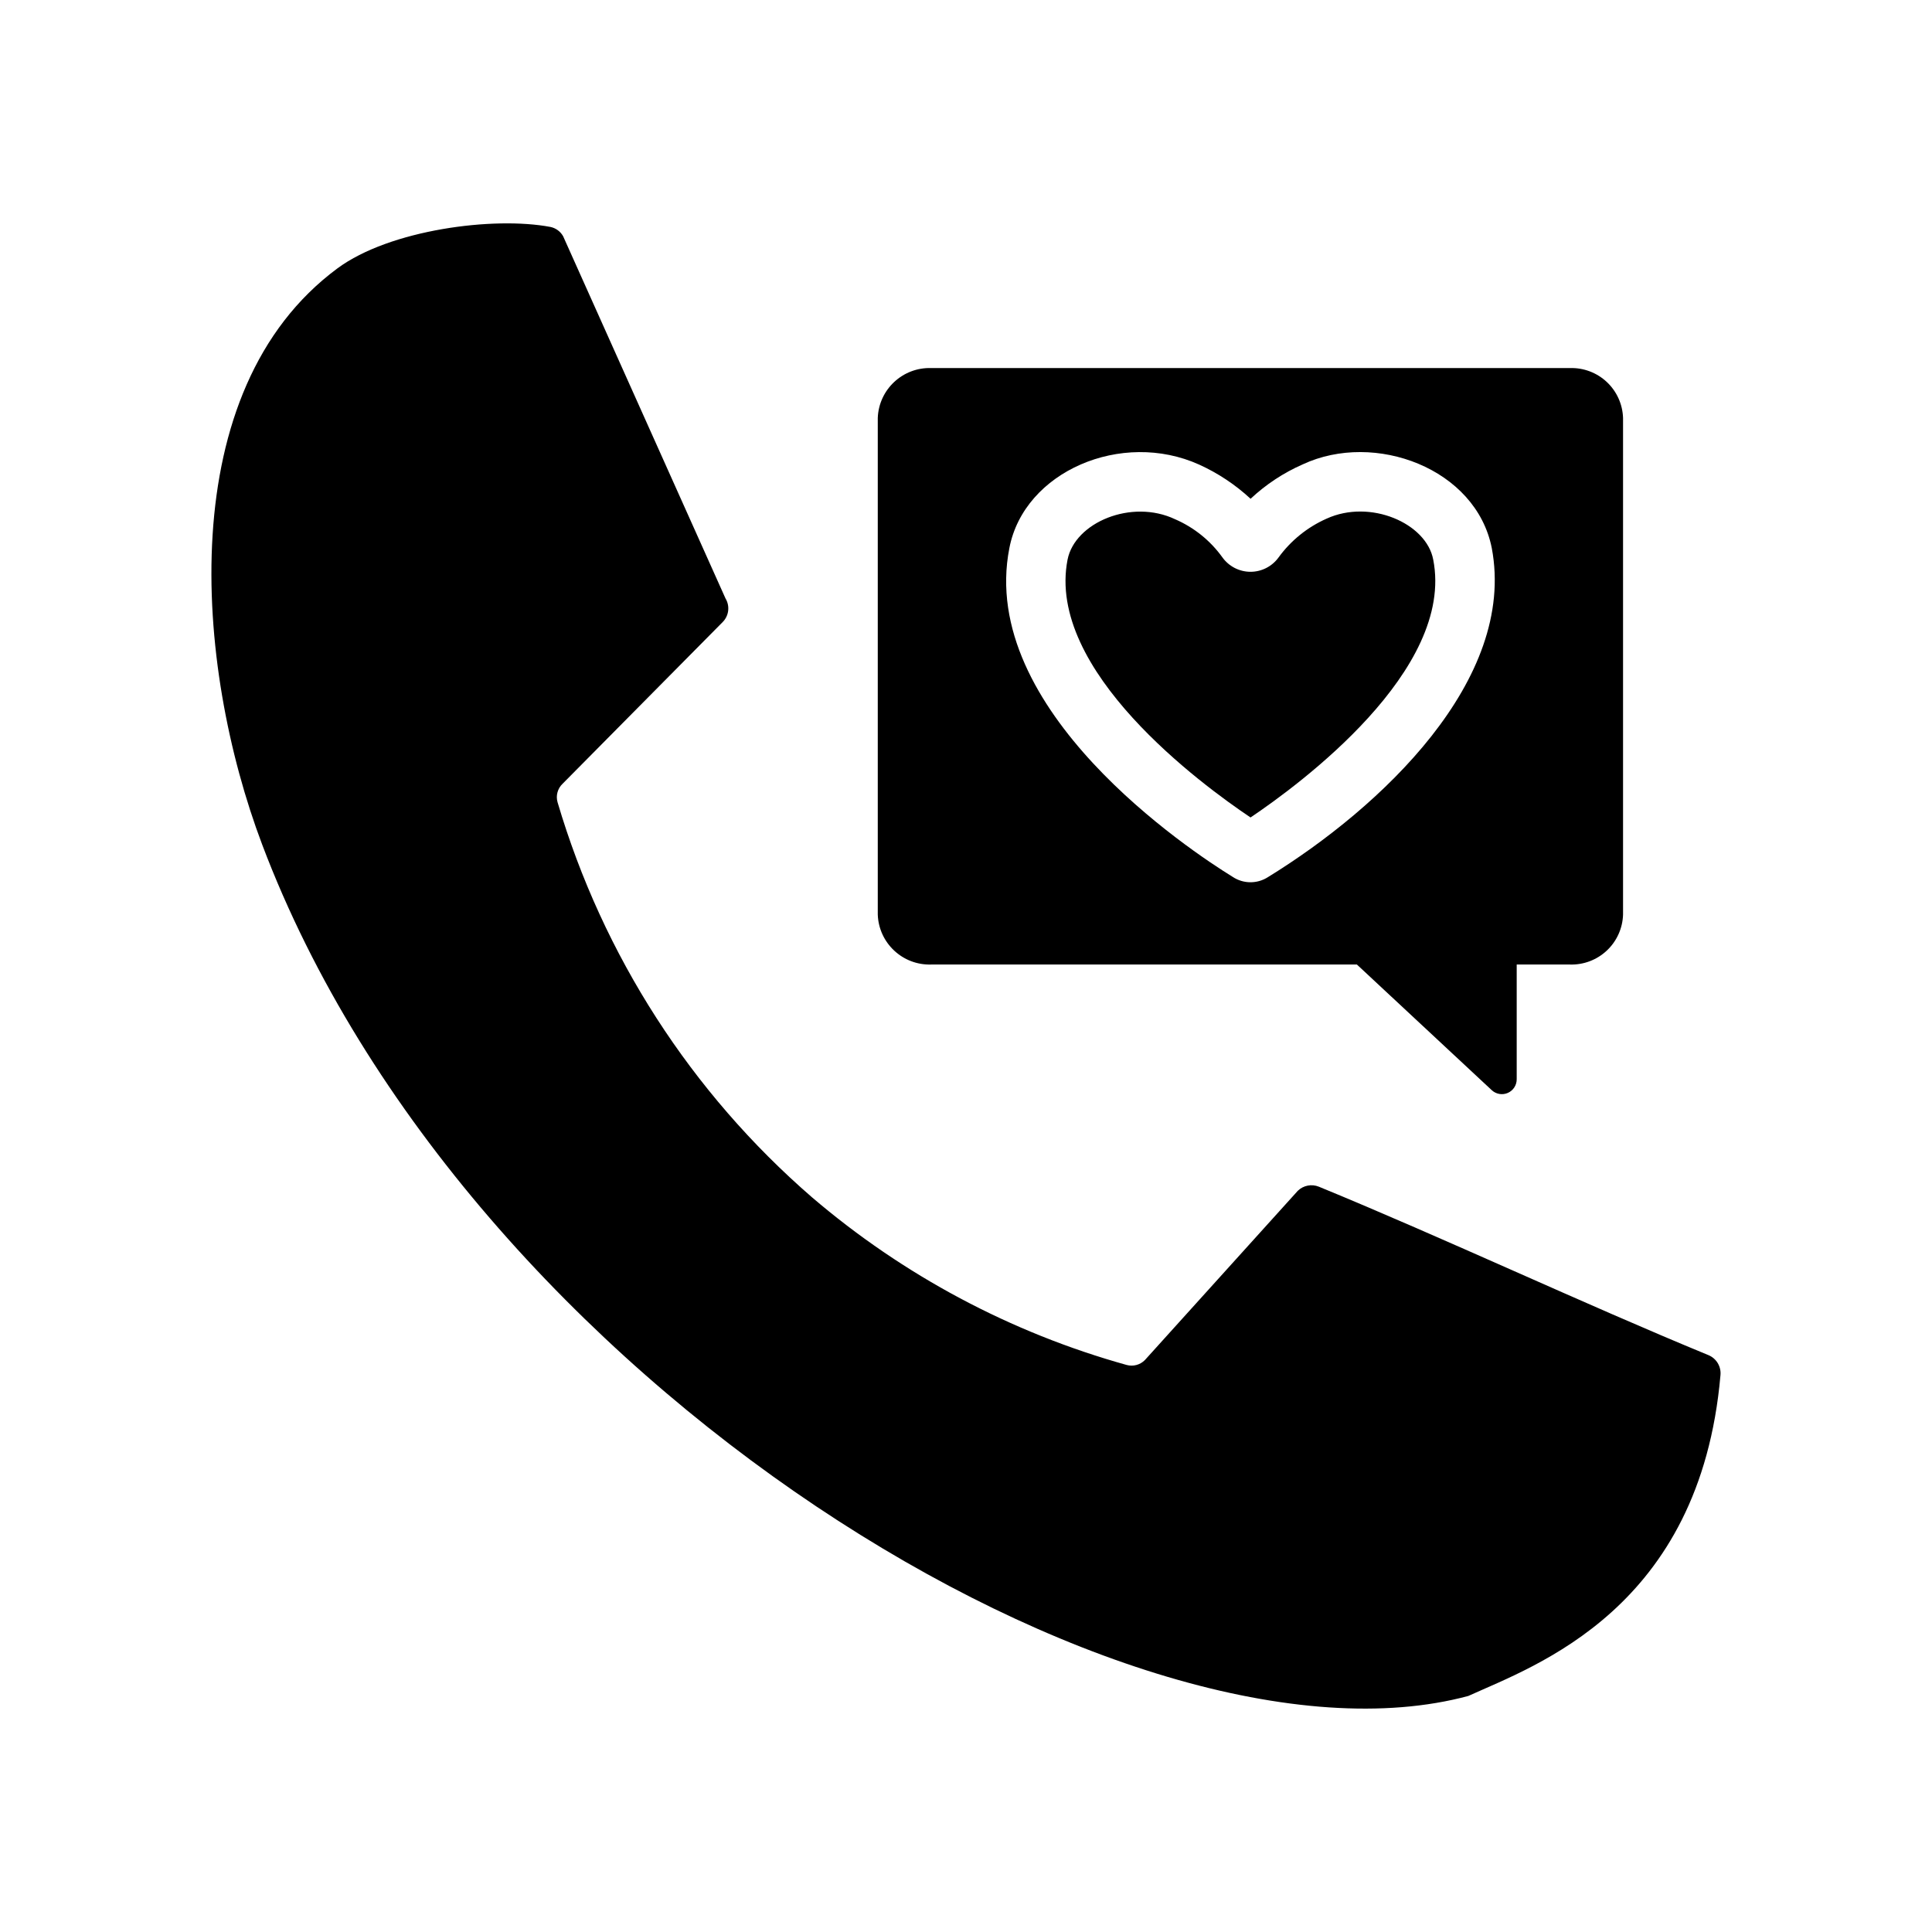
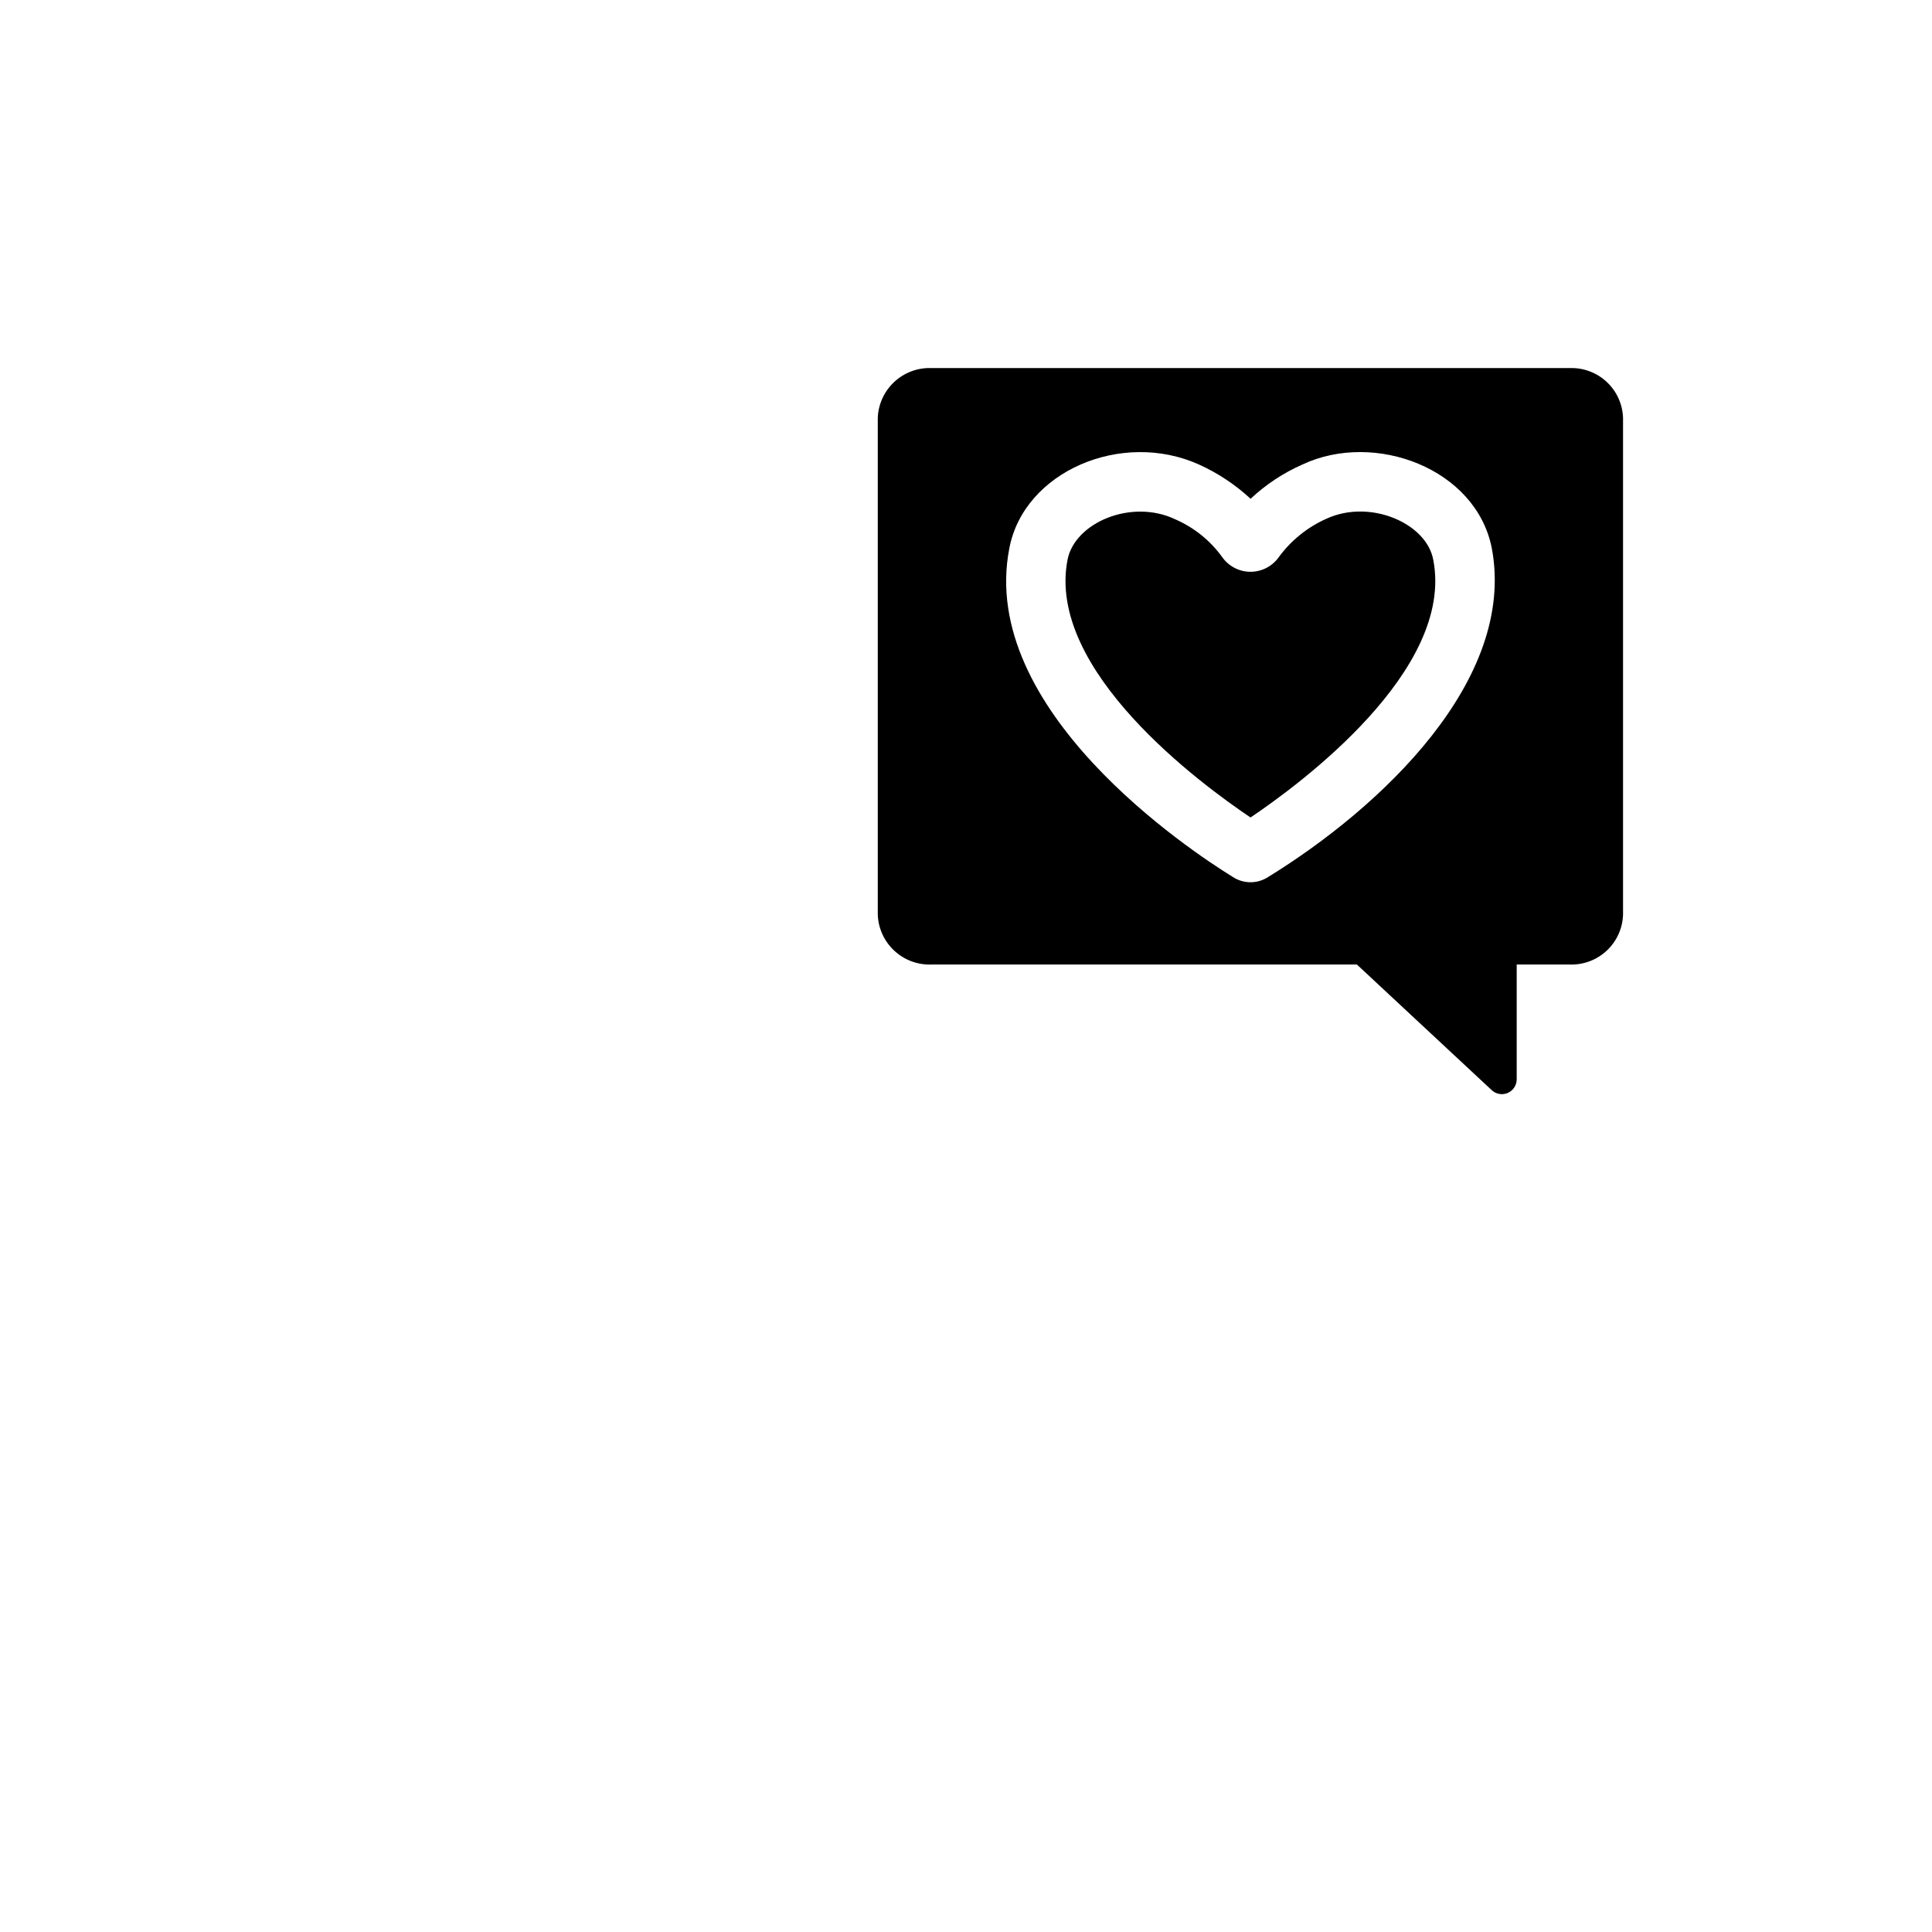
<svg xmlns="http://www.w3.org/2000/svg" fill="#000000" width="800px" height="800px" version="1.1" viewBox="144 144 512 512">
  <g>
-     <path d="m336.26 302.58c1.227 2.016 0.918 4.609-0.75 6.281l-42.398 42.824c-1.34 1.262-1.863 3.168-1.348 4.938 12.008 40.609 35.398 76.926 67.406 104.66 24.234 20.715 52.699 35.887 83.406 44.449 1.73 0.473 3.578-0.027 4.836-1.305l40.516-44.852c1.484-1.438 3.676-1.863 5.59-1.086 32.965 13.535 70.281 31.074 103.24 44.637h0.004c2.121 0.883 3.414 3.055 3.176 5.34-5.422 61.961-49.074 76.91-66.816 84.98-88.68 23.879-265.56-82.629-319.62-225.56-18.051-47.727-23.68-120.51 19.93-152.77 13.852-10.242 41.406-13.824 56.441-10.973h0.004c1.418 0.297 2.644 1.191 3.356 2.457z" />
    <path d="m523.82 292.31c5.746 29.285-35.426 59.59-48.414 68.328-12.91-8.66-54.238-38.965-48.492-68.328 1.93-9.84 16.941-16.18 28.496-10.707h0.004c5.004 2.172 9.328 5.652 12.516 10.078 1.711 2.398 4.473 3.832 7.418 3.848 2.949 0.016 5.723-1.387 7.461-3.769 3.266-4.5 7.668-8.059 12.754-10.312 11.539-5.277 26.457 1.191 28.258 10.863z" />
    <path d="m560.04 241.54h-169.25c-7.559-0.246-13.895 5.668-14.172 13.223v131.62c0.277 7.559 6.613 13.473 14.172 13.227h112.8l35.738 33.297c1.152 1.074 2.828 1.355 4.266 0.723 1.441-0.633 2.363-2.062 2.348-3.633v-30.387h14.09c3.625 0.117 7.144-1.215 9.789-3.695 2.641-2.481 4.191-5.906 4.305-9.531v-131.62c-0.113-3.621-1.664-7.051-4.305-9.531-2.644-2.481-6.164-3.809-9.789-3.691zm-80.059 134.93c-2.84 1.809-6.477 1.781-9.289-0.078-11.258-6.926-67.621-44.242-59.199-87.145 3.918-20.355 29.809-31.379 50.301-22.121h0.004c4.996 2.269 9.594 5.328 13.621 9.055 4.066-3.809 8.75-6.894 13.852-9.133 19.043-8.867 45.887 1.074 50.066 22.199 6.613 34.949-29.41 68.812-59.355 87.223z" />
  </g>
</svg>